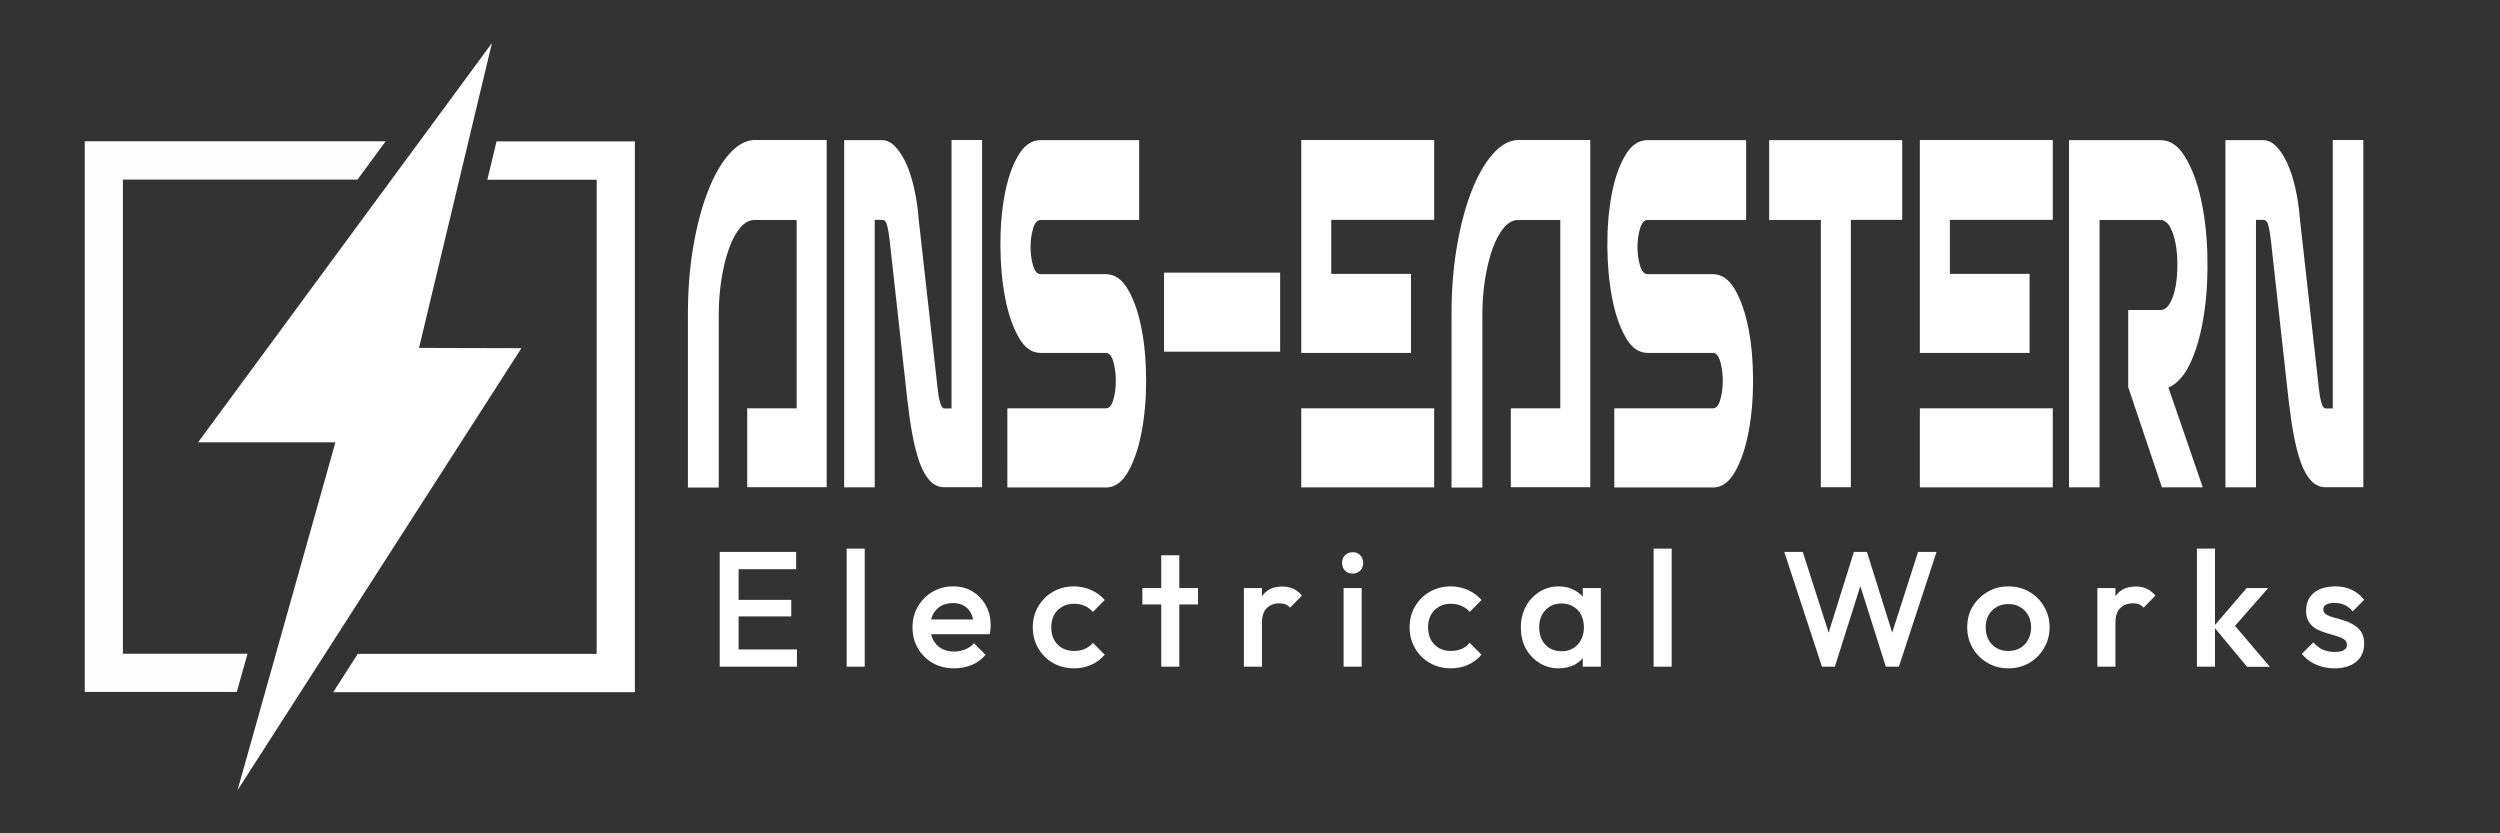
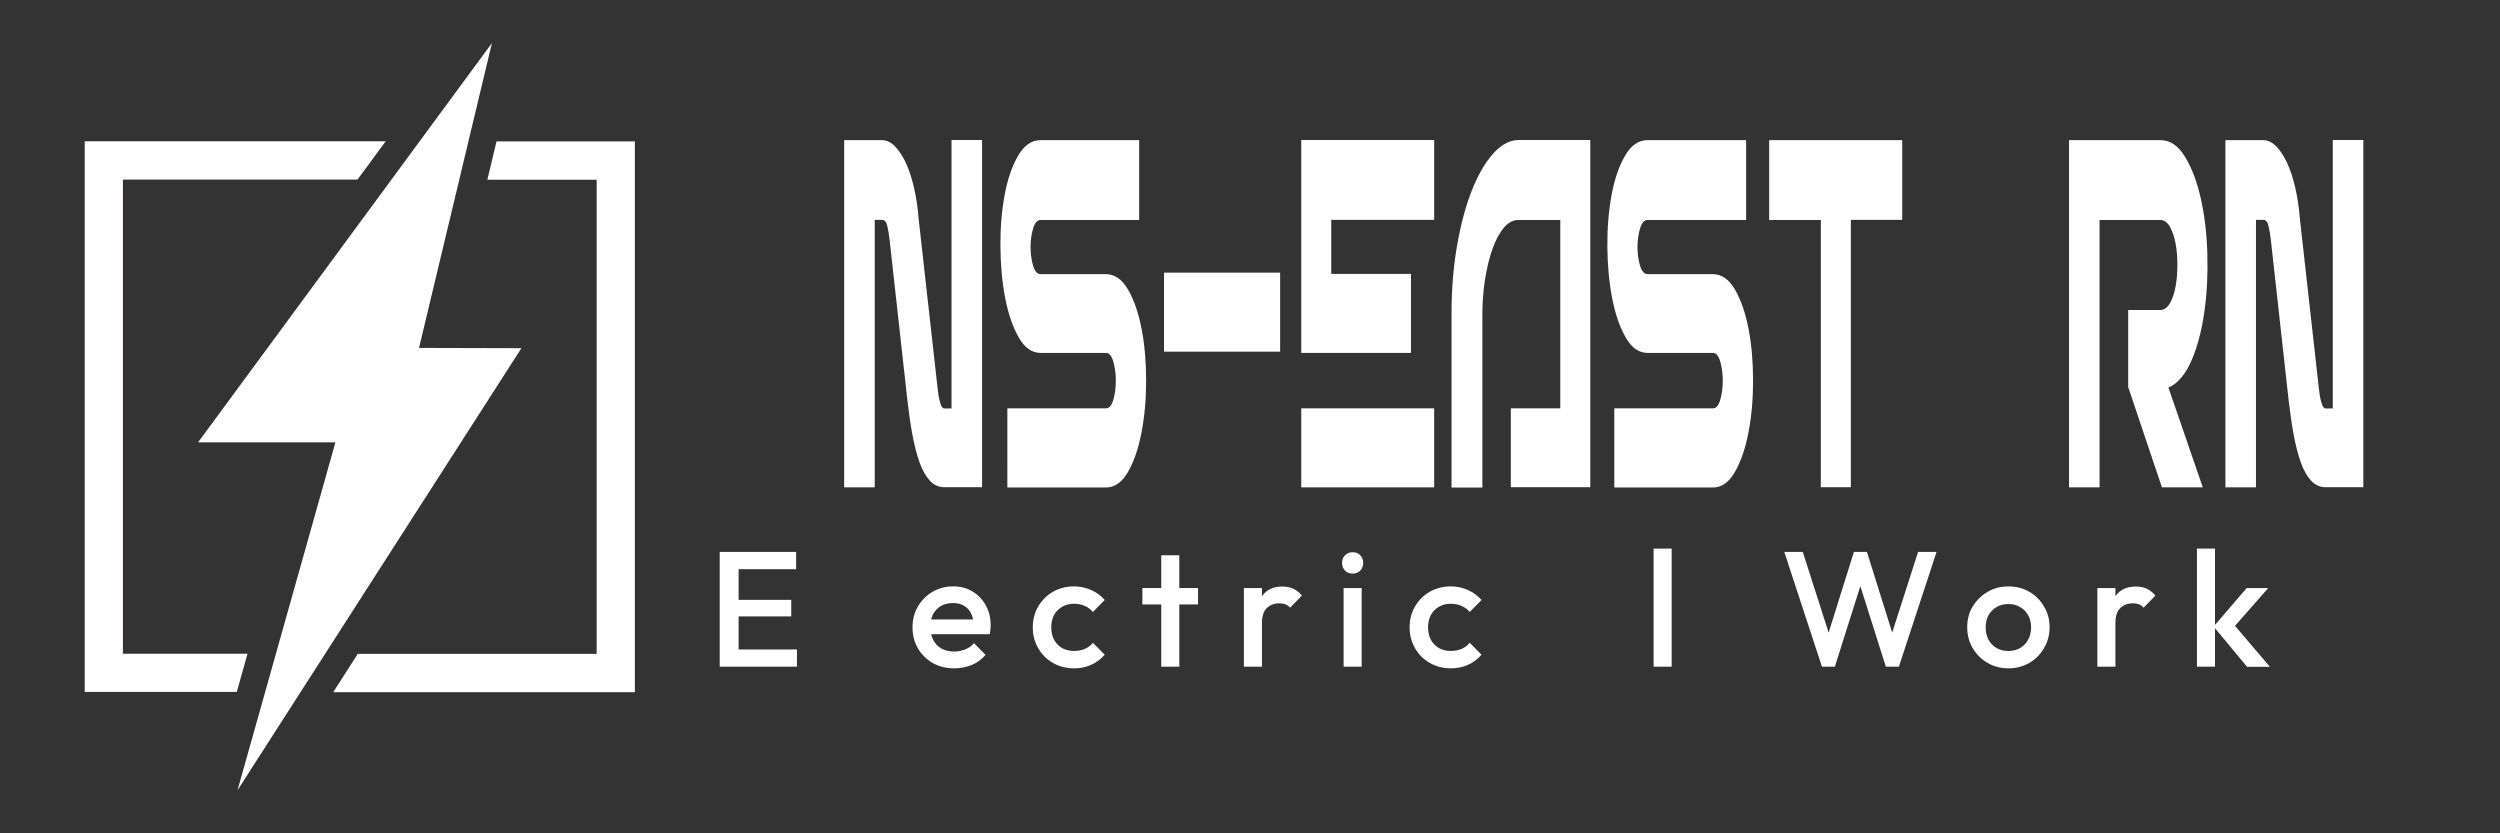
<svg xmlns="http://www.w3.org/2000/svg" id="Layer_1" x="0px" y="0px" viewBox="0 0 1800 600" style="enable-background:new 0 0 1800 600;" xml:space="preserve">
  <rect x="0" y="0" width="1800" height="600" fill="#333333" stroke="none" />
  <style type="text/css">	.st0{fill:#FFFFFF;}	.st1{fill:#FFFDFD;}</style>
  <path class="st0" d="M518.2,480v-82.6h13.6V480H518.2z M527.5,480v-12.4h46.3V480H527.5z M527.5,443.8v-11.9h42.2v11.9H527.5z  M527.5,409.8v-12.4h45.7v12.4H527.5z" />
-   <path class="st0" d="M609.6,480v-85h13v85H609.6z" />
  <path class="st0" d="M686.9,481.2c-5.7,0-10.8-1.3-15.3-3.8c-4.5-2.6-8.1-6.1-10.7-10.6c-2.6-4.5-3.9-9.5-3.9-15.1 c0-5.6,1.3-10.6,3.9-15c2.6-4.5,6.1-8,10.5-10.6c4.5-2.6,9.4-3.9,14.9-3.9c5.3,0,9.9,1.2,13.9,3.7c4.1,2.4,7.3,5.8,9.6,10 c2.4,4.2,3.5,9.1,3.5,14.5c0,0.9-0.1,1.9-0.2,3c-0.1,0.9-0.2,2-0.5,3.2h-46.5v-10.6h39.8l-4.8,4.2c-0.2-3.5-0.8-6.4-2-8.7 c-1.2-2.4-2.9-4.2-5.1-5.4c-2.1-1.3-4.8-1.9-7.9-1.9c-3.3,0-6.2,0.7-8.6,2.1c-2.4,1.4-4.3,3.4-5.7,6c-1.3,2.5-2,5.5-2,9.1 c0,3.5,0.7,6.6,2.1,9.3c1.4,2.7,3.4,4.8,6,6.3c2.6,1.4,5.6,2.1,9,2.1c2.9,0,5.6-0.5,8-1.5c2.5-1,4.6-2.5,6.4-4.5l8.3,8.4 c-2.8,3.2-6.1,5.7-10,7.3C695.5,480.4,691.3,481.2,686.9,481.2z" />
  <path class="st0" d="M773.3,481.2c-5.6,0-10.7-1.3-15.2-3.9c-4.5-2.6-8-6.1-10.6-10.6c-2.6-4.5-3.9-9.5-3.9-15 c0-5.6,1.3-10.6,3.9-15c2.6-4.5,6.1-8,10.6-10.6c4.6-2.6,9.6-3.9,15.2-3.9c4.4,0,8.5,0.9,12.3,2.6c3.9,1.7,7.1,4.1,9.8,7.2l-8.5,8.6 c-1.7-2-3.7-3.4-6-4.4c-2.3-1-4.8-1.5-7.6-1.5c-3.2,0-6.1,0.7-8.6,2.2c-2.4,1.4-4.4,3.4-5.8,5.9c-1.3,2.5-2,5.5-2,8.9 c0,3.3,0.7,6.3,2,8.9c1.4,2.5,3.3,4.5,5.8,6c2.5,1.4,5.4,2.1,8.6,2.1c2.8,0,5.3-0.5,7.6-1.4c2.4-1,4.4-2.5,6-4.5l8.5,8.6 c-2.7,3.1-5.9,5.6-9.8,7.3C781.8,480.4,777.7,481.2,773.3,481.2z" />
  <path class="st0" d="M836.1,480v-80.2h13V480H836.1z M822.5,435.2v-11.8h40.1v11.8H822.5z" />
  <path class="st0" d="M895.6,480v-56.6h13V480H895.6z M908.6,448.5l-4.5-2.2c0-7.2,1.6-12.9,4.7-17.3c3.2-4.5,8.1-6.7,14.5-6.7 c2.8,0,5.4,0.5,7.7,1.5c2.3,1,4.4,2.7,6.4,5l-8.5,8.7c-1-1.1-2.2-1.9-3.4-2.4c-1.3-0.5-2.7-0.7-4.4-0.7c-3.6,0-6.6,1.1-9,3.4 C909.8,440,908.6,443.6,908.6,448.5z" />
  <path class="st0" d="M967.4,480v-56.6h13V480H967.4z M973.9,413c-2.2,0-4.1-0.7-5.5-2.2c-1.4-1.5-2.1-3.3-2.1-5.5s0.7-4.1,2.1-5.5 c1.5-1.5,3.3-2.2,5.5-2.2c2.3,0,4.1,0.7,5.5,2.2s2.1,3.3,2.1,5.5s-0.7,4.1-2.1,5.5S976.2,413,973.9,413z" />
  <path class="st0" d="M1044.6,481.2c-5.6,0-10.7-1.3-15.2-3.9c-4.5-2.6-8-6.1-10.6-10.6c-2.6-4.5-3.9-9.5-3.9-15 c0-5.6,1.3-10.6,3.9-15c2.6-4.5,6.1-8,10.6-10.6c4.6-2.6,9.6-3.9,15.2-3.9c4.4,0,8.5,0.9,12.3,2.6c3.8,1.7,7.1,4.1,9.8,7.2l-8.5,8.6 c-1.7-2-3.7-3.4-6-4.4c-2.3-1-4.8-1.5-7.6-1.5c-3.2,0-6.1,0.7-8.6,2.2c-2.4,1.4-4.4,3.4-5.8,5.9c-1.3,2.5-2,5.5-2,8.9 c0,3.3,0.7,6.3,2,8.9c1.4,2.5,3.3,4.5,5.8,6c2.5,1.4,5.4,2.1,8.6,2.1c2.8,0,5.3-0.5,7.6-1.4c2.4-1,4.4-2.5,6-4.5l8.5,8.6 c-2.7,3.1-5.9,5.6-9.8,7.3C1053.1,480.4,1049,481.2,1044.6,481.2z" />
-   <path class="st0" d="M1122.2,481.2c-5.1,0-9.8-1.3-13.9-3.9c-4.1-2.6-7.4-6.1-9.8-10.5c-2.4-4.5-3.5-9.5-3.5-15 c0-5.6,1.2-10.6,3.5-15c2.4-4.5,5.7-8,9.8-10.6c4.2-2.7,8.8-4,13.9-4c4.3,0,8.2,0.9,11.5,2.8c3.4,1.8,6.1,4.3,8,7.6 c2,3.2,2.9,6.9,2.9,11v16.3c0,4.1-1,7.7-2.9,11c-1.9,3.2-4.5,5.8-7.9,7.7C1130.4,480.3,1126.5,481.2,1122.2,481.2z M1124.3,468.9 c4.8,0,8.7-1.6,11.6-4.8c3-3.2,4.5-7.4,4.5-12.4c0-3.4-0.7-6.4-2-9s-3.2-4.6-5.7-6c-2.4-1.5-5.2-2.2-8.4-2.2c-3.2,0-5.9,0.7-8.4,2.2 c-2.4,1.4-4.2,3.4-5.7,6c-1.3,2.6-2,5.6-2,9s0.7,6.4,2,9c1.4,2.6,3.3,4.6,5.7,6.1C1118.4,468.2,1121.2,468.9,1124.3,468.9z  M1139.6,480v-15.2l2.2-13.8l-2.2-13.7v-13.9h13V480H1139.6z" />
-   <path class="st0" d="M1190.6,480v-85h13v85H1190.6z" />
+   <path class="st0" d="M1190.6,480v-85h13v85H1190.6" />
  <path class="st0" d="M1311.8,480l-27.1-82.6h13.3l20.4,63.6h-3.5l19.9-63.6h9.4l19.9,63.6h-3.5l20.4-63.6h13.3l-27.1,82.6h-9.4 l-20.1-63.5h3.5l-20.1,63.5H1311.8z" />
  <path class="st0" d="M1446,481.2c-5.5,0-10.5-1.3-15-3.9c-4.5-2.7-8.1-6.3-10.7-10.7c-2.6-4.5-3.9-9.5-3.9-15 c0-5.5,1.3-10.5,3.9-14.9c2.7-4.4,6.2-7.9,10.7-10.5c4.5-2.7,9.5-4,15-4c5.6,0,10.6,1.3,15.1,3.9c4.5,2.6,8,6.1,10.6,10.6 c2.7,4.4,4,9.4,4,14.9c0,5.5-1.3,10.5-4,15c-2.6,4.5-6.1,8.1-10.6,10.7C1456.6,479.9,1451.6,481.2,1446,481.2z M1446,468.7 c3.2,0,6.1-0.7,8.5-2.1c2.5-1.5,4.4-3.5,5.8-6.1c1.4-2.6,2.1-5.5,2.1-8.8c0-3.3-0.7-6.2-2.1-8.7c-1.4-2.5-3.3-4.5-5.8-5.9 c-2.4-1.5-5.3-2.2-8.5-2.2c-3.1,0-6,0.7-8.5,2.2c-2.4,1.4-4.4,3.4-5.8,5.9c-1.3,2.5-2,5.4-2,8.7c0,3.3,0.7,6.3,2,8.8 c1.4,2.6,3.3,4.6,5.8,6.1C1440,468,1442.8,468.7,1446,468.7z" />
  <path class="st0" d="M1510.1,480v-56.6h13V480H1510.1z M1523.1,448.5l-4.5-2.2c0-7.2,1.6-12.9,4.7-17.3c3.2-4.5,8.1-6.7,14.5-6.7 c2.8,0,5.4,0.5,7.7,1.5c2.3,1,4.4,2.7,6.4,5l-8.5,8.7c-1-1.1-2.2-1.9-3.4-2.4c-1.3-0.5-2.7-0.7-4.4-0.7c-3.6,0-6.6,1.1-9,3.4 C1524.3,440,1523.1,443.6,1523.1,448.5z" />
  <path class="st0" d="M1617.8,480l-24-28.9l23.8-27.7h15.5l-27.4,31.2l0.6-7.4l28,32.9H1617.8z M1581.8,480v-85h13v85H1581.8z" />
-   <path class="st0" d="M1680.8,481.2c-3.1,0-6.2-0.4-9.1-1.2c-2.9-0.9-5.6-2-8-3.5c-2.4-1.6-4.6-3.5-6.4-5.7l8.3-8.3 c2,2.3,4.2,4,6.7,5.2c2.6,1.1,5.5,1.7,8.7,1.7c2.9,0,5.1-0.4,6.6-1.3c1.5-0.9,2.2-2.1,2.2-3.8c0-1.7-0.7-3.1-2.1-4 c-1.4-0.9-3.3-1.7-5.6-2.4c-2.2-0.7-4.6-1.4-7.1-2.1c-2.4-0.7-4.8-1.7-7.1-2.8c-2.2-1.3-4-2.9-5.4-5.1c-1.4-2.1-2.1-4.9-2.1-8.3 c0-3.6,0.8-6.7,2.5-9.3c1.7-2.6,4.1-4.6,7.2-6c3.2-1.4,6.9-2.1,11.2-2.1c4.6,0,8.6,0.8,12,2.5c3.5,1.6,6.5,4,8.9,7.2l-8.3,8.3 c-1.7-2-3.5-3.6-5.7-4.6c-2.1-1-4.6-1.5-7.3-1.5c-2.6,0-4.6,0.4-6,1.2c-1.4,0.8-2.1,1.9-2.1,3.4c0,1.6,0.7,2.8,2.1,3.7 c1.4,0.9,3.2,1.6,5.4,2.2c2.3,0.6,4.7,1.3,7.1,2.1c2.5,0.7,4.9,1.7,7.1,3.1c2.3,1.3,4.1,3,5.6,5.2c1.4,2.1,2.1,4.9,2.1,8.4 c0,5.5-1.9,9.9-5.8,13.1C1692.7,479.6,1687.4,481.2,1680.8,481.2z" />
  <path class="st1" d="M178.2,470.7H88.5V129.3h168.9l20.3-27.6H61v396.5h109.5L178.2,470.7z" />
  <path class="st0" d="M357.5,101.8l-6.6,27.6h78.7v341.4h-172l-17.7,27.6h217.2V101.8H357.5z" />
  <path class="st0" d="M354.2,31L142.6,318.5h98.9L171,569l204.4-318.3l-73.7-0.2L354.2,31z" />
  <g>
-     <path class="st0" d="M595.2,100.8v250H538V294h35.6V158.4h-30.4c-3.6,0-7,1.8-10.2,5.5c-3.1,3.7-5.8,8.6-8.1,15  c-2.3,6.3-4.1,13.6-5.4,21.8c-1.3,8.2-2,16.7-2,25.6v124.7h-22.2V226.2c0-17.5,1.3-33.8,3.9-48.9c2.6-15.1,6.1-28.3,10.5-39.6  c4.4-11.3,9.5-20.2,15.3-26.8c5.8-6.5,11.8-9.9,18.1-10.1H595.2z" />
    <path class="st0" d="M629.8,158.4v192.5h-22v-250H635c3.2,0,6.3,1.4,9.2,4.3c2.9,2.9,5.5,6.8,7.9,11.8c2.3,5,4.3,10.9,5.9,17.8  c1.6,6.9,2.8,14.4,3.4,22.6l13.7,122.4c0.4,4,1,7.4,1.8,10.1c0.8,2.8,1.8,4.2,3,4.2h5.2V100.8h22v250H680c-4.1,0-7.7-1.6-10.6-4.8  c-2.9-3.2-5.4-7.6-7.4-13.3c-2-5.7-3.7-12.3-5.1-19.9c-1.4-7.6-2.6-15.9-3.6-24.8l-12.8-115.4c-0.4-3.8-1-7.1-1.7-10  c-0.7-2.9-1.9-4.3-3.6-4.3H629.8z" />
    <path class="st0" d="M749.3,254.1c-6.4,0-11.7-3.8-15.9-11.3c-4.3-7.5-7.5-17-9.7-28.4c-2.2-11.4-3.3-23.7-3.4-36.9  c-0.1-13.2,0.9-25.5,3-36.9c2.1-11.4,5.3-20.9,9.7-28.4c4.3-7.5,9.7-11.3,16.3-11.3h70.9v57.5h-70.9c-2.5,0-4.3,2.1-5.5,6.2  c-1.2,4.1-1.8,8.5-1.8,13.3c0,4.8,0.6,9.2,1.8,13.3c1.2,4.1,3.1,6.2,5.5,6.2h46.9c6.4,0,11.8,3.8,16.1,11.3  c4.3,7.5,7.5,17,9.7,28.4c2.2,11.4,3.2,23.8,3.2,37.1c0,13.3-1.1,25.7-3.3,37.1c-2.2,11.4-5.4,20.9-9.7,28.4  c-4.3,7.5-9.6,11.3-15.9,11.3h-71V294h71c2.4,0,4.1-2,5.3-6.2c1.2-4.1,1.8-8.6,1.8-13.6c0-5-0.6-9.6-1.8-13.8  c-1.2-4.2-3-6.3-5.3-6.3H749.3z" />
    <path class="st0" d="M838.1,196.3h83.6v56.9h-83.6V196.3z" />
    <path class="st0" d="M936.9,100.8h95.7v57.5h-74.1v38.9h57.4v56.9h-79V100.8z M936.9,294h95.7v56.9h-95.7V294z" />
    <path class="st0" d="M1145,100.8v250h-57.2V294h35.6V158.4H1093c-3.6,0-7,1.8-10.2,5.5c-3.1,3.7-5.8,8.6-8.1,15s-4.1,13.6-5.4,21.8  c-1.3,8.2-2,16.7-2,25.6v124.7h-22.2V226.2c0-17.5,1.3-33.8,3.9-48.9c2.6-15.1,6.1-28.3,10.5-39.6c4.4-11.3,9.5-20.2,15.3-26.8  c5.8-6.5,11.8-9.9,18.1-10.1H1145z" />
    <path class="st0" d="M1186.3,254.1c-6.4,0-11.7-3.8-15.9-11.3c-4.3-7.5-7.5-17-9.7-28.4c-2.2-11.4-3.3-23.7-3.4-36.9  c-0.1-13.2,0.9-25.5,3-36.9c2.1-11.4,5.3-20.9,9.7-28.4c4.3-7.5,9.7-11.3,16.3-11.3h70.9v57.5h-70.9c-2.5,0-4.3,2.1-5.5,6.2  c-1.2,4.1-1.8,8.5-1.8,13.3c0,4.8,0.6,9.2,1.8,13.3c1.2,4.1,3.1,6.2,5.5,6.2h46.9c6.4,0,11.8,3.8,16.1,11.3  c4.3,7.5,7.5,17,9.7,28.4c2.2,11.4,3.2,23.8,3.2,37.1c0,13.3-1.1,25.7-3.3,37.1c-2.2,11.4-5.4,20.9-9.7,28.4  c-4.3,7.5-9.6,11.3-15.9,11.3h-71V294h71c2.4,0,4.1-2,5.3-6.2c1.2-4.1,1.8-8.6,1.8-13.6c0-5-0.6-9.6-1.8-13.8  c-1.2-4.2-3-6.3-5.3-6.3H1186.3z" />
    <path class="st0" d="M1369.6,100.8v57.5h-37v192.5h-21.6V158.4h-37.2v-57.5H1369.6z" />
-     <path class="st0" d="M1382.3,100.8h95.7v57.5h-74.1v38.9h57.4v56.9h-79V100.8z M1382.3,294h95.7v56.9h-95.7V294z" />
    <path class="st0" d="M1511.7,158.4v192.5h-22v-250h65.8c6.9,0,12.9,4,17.7,12c4.9,8,8.7,18,11.4,30.1c2.7,12.1,4.3,25.4,4.7,40.1  c0.4,14.6-0.3,28.5-2.2,41.7c-1.9,13.2-4.9,24.8-9.2,34.7c-4.3,10-9.8,16.5-16.6,19.6l24.7,71.8h-29.4l-24.3-72.2v-55.5h23.1  c2.7,0,5-1.6,6.9-4.8c1.9-3.2,3.2-7.2,4.1-12c0.9-4.8,1.3-10,1.3-15.6s-0.4-10.9-1.3-15.6c-0.9-4.8-2.3-8.8-4.1-12  c-1.9-3.2-4.2-4.8-6.9-4.8H1511.7z" />
    <path class="st0" d="M1624.3,158.4v192.5h-22v-250h27.2c3.2,0,6.3,1.4,9.2,4.3c2.9,2.9,5.5,6.8,7.9,11.8c2.3,5,4.3,10.9,5.9,17.8  c1.6,6.9,2.8,14.4,3.4,22.6l13.7,122.4c0.4,4,1,7.4,1.8,10.1c0.8,2.8,1.8,4.2,3,4.2h5.2V100.8h22v250h-27.1  c-4.1,0-7.7-1.6-10.6-4.8c-2.9-3.2-5.4-7.6-7.4-13.3c-2-5.7-3.7-12.3-5.1-19.9s-2.6-15.9-3.6-24.8l-12.8-115.4  c-0.4-3.8-1-7.1-1.7-10c-0.7-2.9-1.9-4.3-3.6-4.3H1624.3z" />
  </g>
</svg>